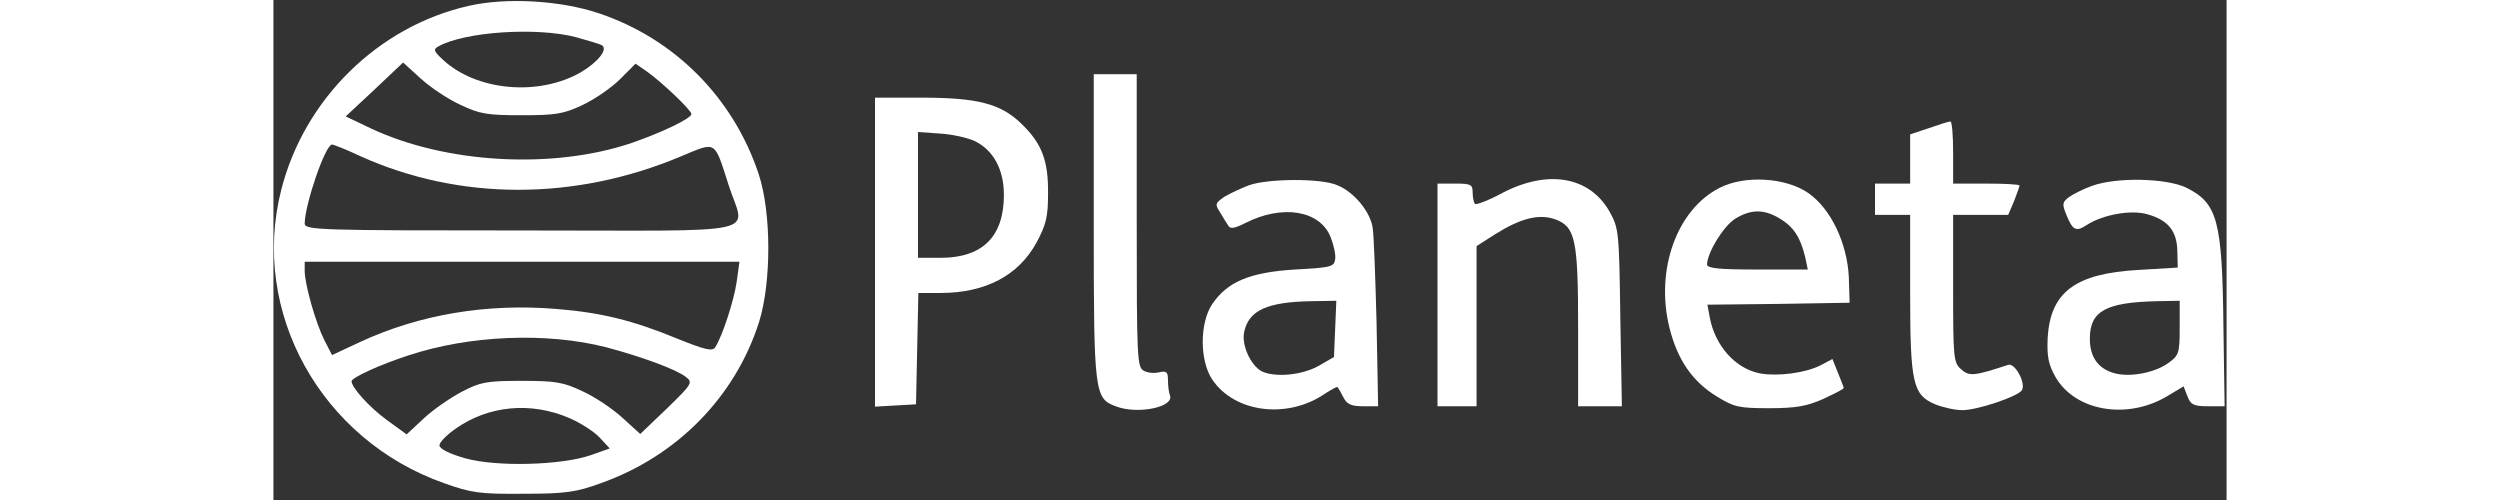
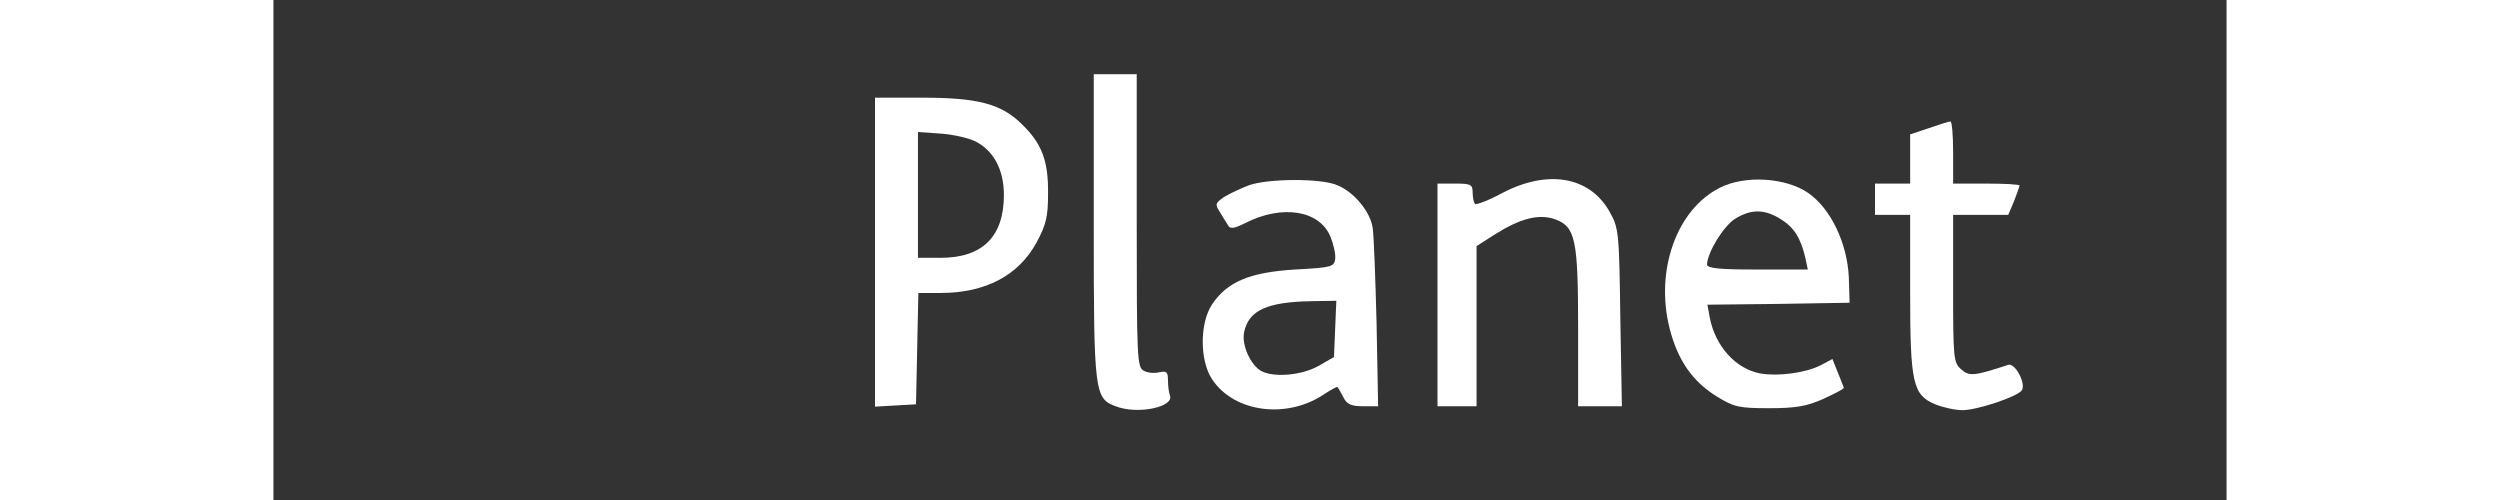
<svg xmlns="http://www.w3.org/2000/svg" version="1.0" height="100" viewBox="0 0 500 128" preserveAspectRatio="xMidYMid meet">
  <rect x="0" y="0" width="500" height="128" fill="#333333" stroke="none" />
  <g transform="translate(0,128) scale(0.1,-0.1)" fill="#fff" stroke="none">
-     <path d="M500 1265 c-231 -52 -421 -238 -480 -471 -80 -313 102 -640 417 -751 70 -25 92 -28 203 -27 108 0 135 4 198 27 195 69 344 221 405 412 32 102 32 281 -1 380 -65 195 -215 346 -409 411 -98 33 -237 41 -333 19z m274 -80 c32 -9 63 -18 67 -21 16 -10 -10 -43 -54 -69 -108 -62 -267 -48 -353 32 -24 22 -25 27 -12 34 67 38 251 50 352 24z m-296 -173 c50 -24 70 -27 157 -27 87 0 107 3 156 26 32 15 75 45 96 66 l40 40 29 -20 c38 -27 114 -99 114 -109 0 -11 -75 -47 -153 -74 -201 -68 -475 -53 -667 37 l-65 31 74 69 73 69 45 -41 c24 -22 70 -53 101 -67z m-255 -132 c253 -114 548 -115 821 0 91 38 84 42 121 -73 42 -132 109 -117 -530 -117 -522 0 -555 1 -555 18 1 51 53 202 70 202 4 0 37 -13 73 -30z m963 -321 c-7 -48 -36 -138 -55 -168 -7 -11 -25 -7 -97 22 -114 47 -196 67 -309 76 -178 15 -351 -14 -502 -84 l-73 -34 -20 39 c-22 44 -50 142 -50 177 l0 23 556 0 557 0 -7 -51z m-334 -168 c90 -24 178 -56 204 -76 18 -14 16 -18 -49 -81 l-68 -65 -45 41 c-25 23 -71 54 -102 68 -50 24 -70 27 -157 27 -90 0 -105 -3 -153 -28 -30 -16 -74 -46 -98 -69 l-43 -40 -51 37 c-44 32 -90 83 -90 99 0 9 71 42 145 66 157 52 354 60 507 21z m-95 -181 c28 -12 63 -34 78 -50 l26 -28 -48 -17 c-74 -26 -242 -31 -323 -8 -41 12 -65 24 -65 33 0 8 19 27 42 43 84 59 192 69 290 27z" />
    <path d="M2100 700 c0 -425 2 -440 56 -460 56 -22 151 -2 139 28 -3 7 -5 25 -5 39 0 21 -4 24 -22 20 -12 -3 -30 -2 -40 4 -17 9 -18 31 -18 384 l0 375 -55 0 -55 0 0 -390z" />
    <path d="M1540 634 l0 -395 53 3 52 3 3 143 3 142 57 0 c115 0 200 45 246 130 24 45 29 65 29 124 1 85 -16 129 -68 179 -53 52 -113 67 -257 67 l-118 0 0 -396z m255 285 c48 -23 75 -73 75 -138 0 -107 -55 -161 -162 -161 l-58 0 0 161 0 161 58 -4 c31 -2 70 -11 87 -19z" />
    <path d="M4238 952 l-48 -16 0 -63 0 -63 -45 0 -45 0 0 -40 0 -40 45 0 45 0 0 -200 c0 -231 7 -261 64 -285 20 -8 51 -15 70 -15 38 0 142 35 152 51 11 18 -18 71 -35 65 -88 -29 -100 -30 -121 -11 -19 17 -20 29 -20 207 l0 188 71 0 70 0 15 35 c7 19 14 37 14 40 0 3 -38 5 -85 5 l-85 0 0 80 c0 44 -3 80 -7 79 -5 0 -29 -8 -55 -17z" />
    <path d="M2498 806 c-21 -8 -49 -21 -64 -30 -23 -16 -24 -19 -11 -39 7 -12 17 -28 21 -34 5 -10 16 -8 44 6 94 48 190 33 218 -35 8 -20 14 -46 12 -58 -3 -19 -10 -21 -103 -26 -115 -7 -173 -31 -212 -89 -32 -48 -32 -144 0 -192 57 -86 194 -103 290 -36 16 10 30 18 31 16 2 -2 9 -14 15 -26 9 -18 20 -23 51 -23 l38 0 -4 213 c-3 116 -7 226 -10 244 -6 41 -48 92 -91 109 -41 18 -176 17 -225 0z m220 -368 l-3 -72 -40 -23 c-43 -24 -113 -30 -146 -13 -28 16 -51 67 -44 100 12 56 59 77 173 79 l63 1 -3 -72z" />
    <path d="M3146 786 c-35 -19 -67 -31 -70 -28 -3 3 -6 16 -6 29 0 21 -5 23 -45 23 l-45 0 0 -285 0 -285 50 0 50 0 0 205 0 205 47 30 c65 41 112 53 153 39 53 -19 60 -50 60 -279 l0 -200 56 0 56 0 -4 228 c-3 221 -4 228 -28 271 -51 89 -157 108 -274 47z" />
    <path d="M3702 799 c-110 -56 -165 -211 -128 -359 21 -82 58 -136 121 -175 44 -27 56 -30 134 -30 68 0 97 5 139 24 28 13 52 25 52 28 0 2 -7 19 -15 39 l-14 35 -30 -16 c-39 -20 -110 -29 -155 -21 -63 12 -115 70 -129 143 l-6 33 182 2 182 3 -2 65 c-4 87 -46 176 -104 216 -58 40 -163 46 -227 13z m155 -79 c35 -21 52 -48 64 -97 l7 -33 -129 0 c-97 0 -129 3 -129 13 1 31 42 98 72 117 41 25 74 25 115 0z" />
-     <path d="M4655 804 c-22 -8 -48 -21 -59 -29 -17 -13 -17 -18 -6 -45 16 -40 25 -44 52 -26 42 27 115 40 157 27 52 -15 74 -43 75 -94 l1 -42 -100 -6 c-163 -9 -226 -57 -233 -174 -2 -48 2 -68 20 -100 50 -87 181 -110 283 -51 l45 27 10 -26 c8 -21 16 -25 52 -25 l43 0 -3 202 c-3 275 -15 318 -96 358 -51 24 -178 27 -241 4z m225 -363 c0 -66 -2 -71 -30 -91 -34 -24 -95 -36 -135 -26 -43 11 -65 41 -65 89 0 71 41 93 173 96 l57 1 0 -69z" />
  </g>
</svg>